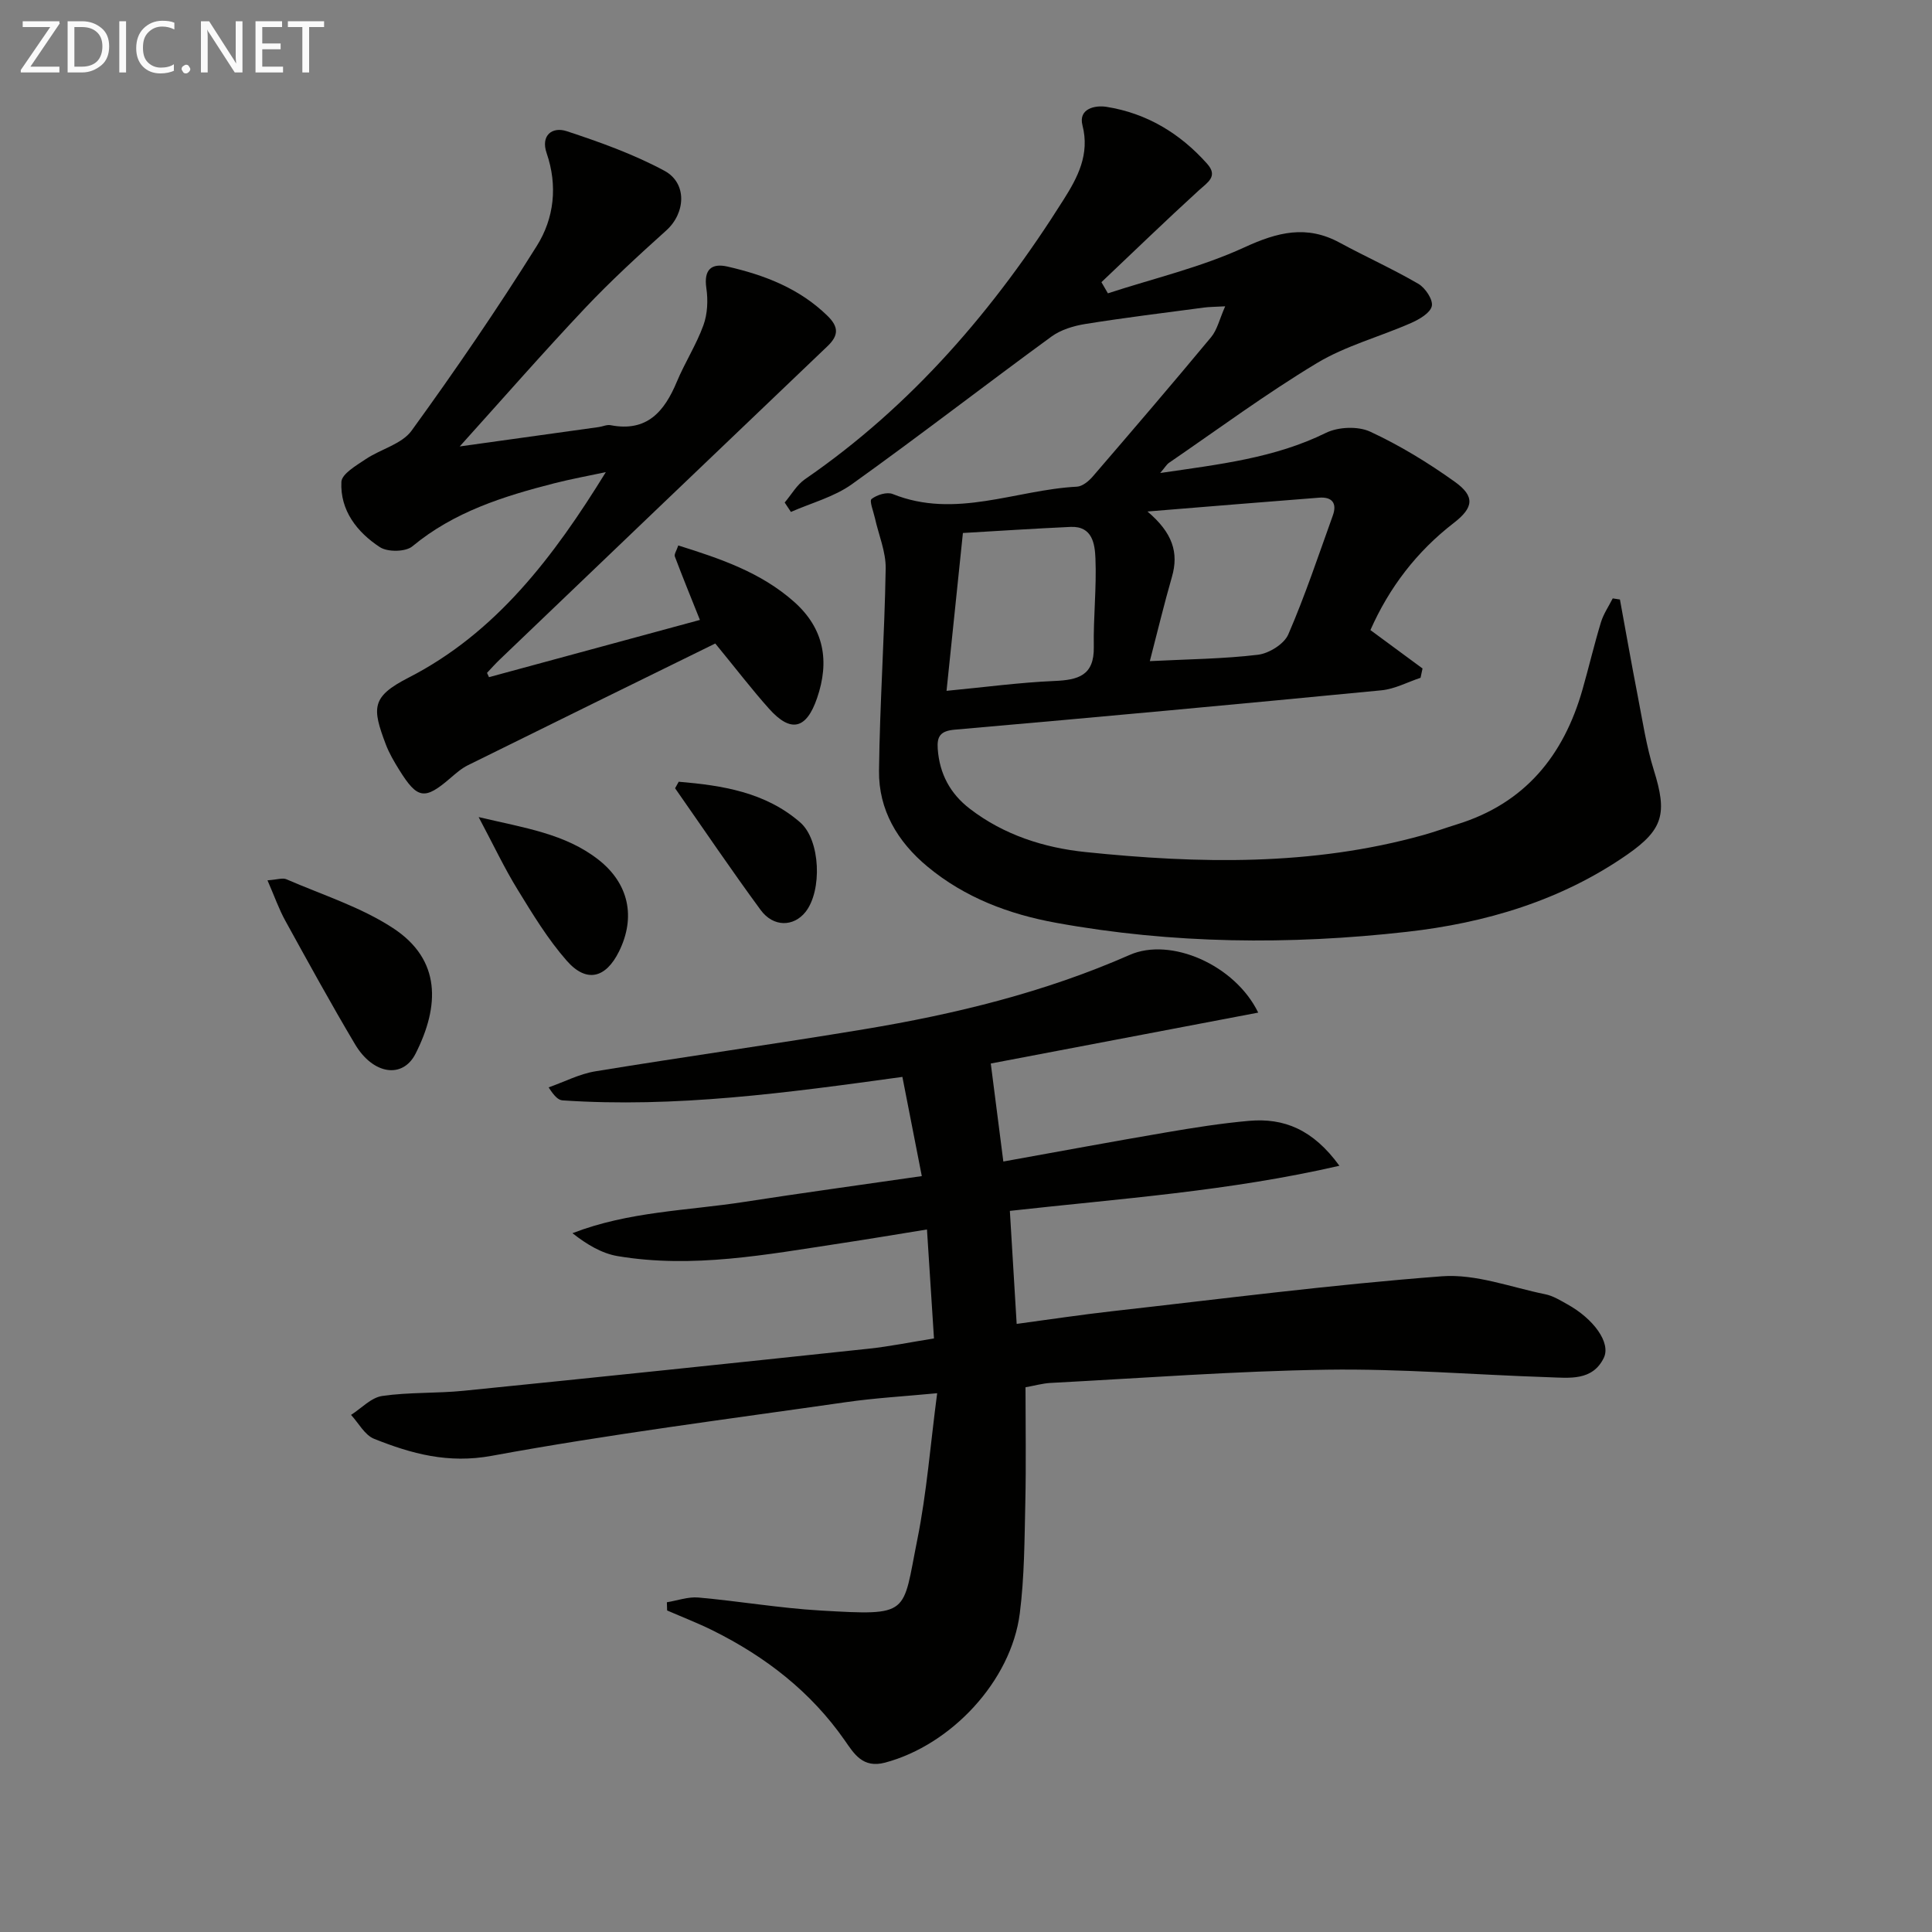
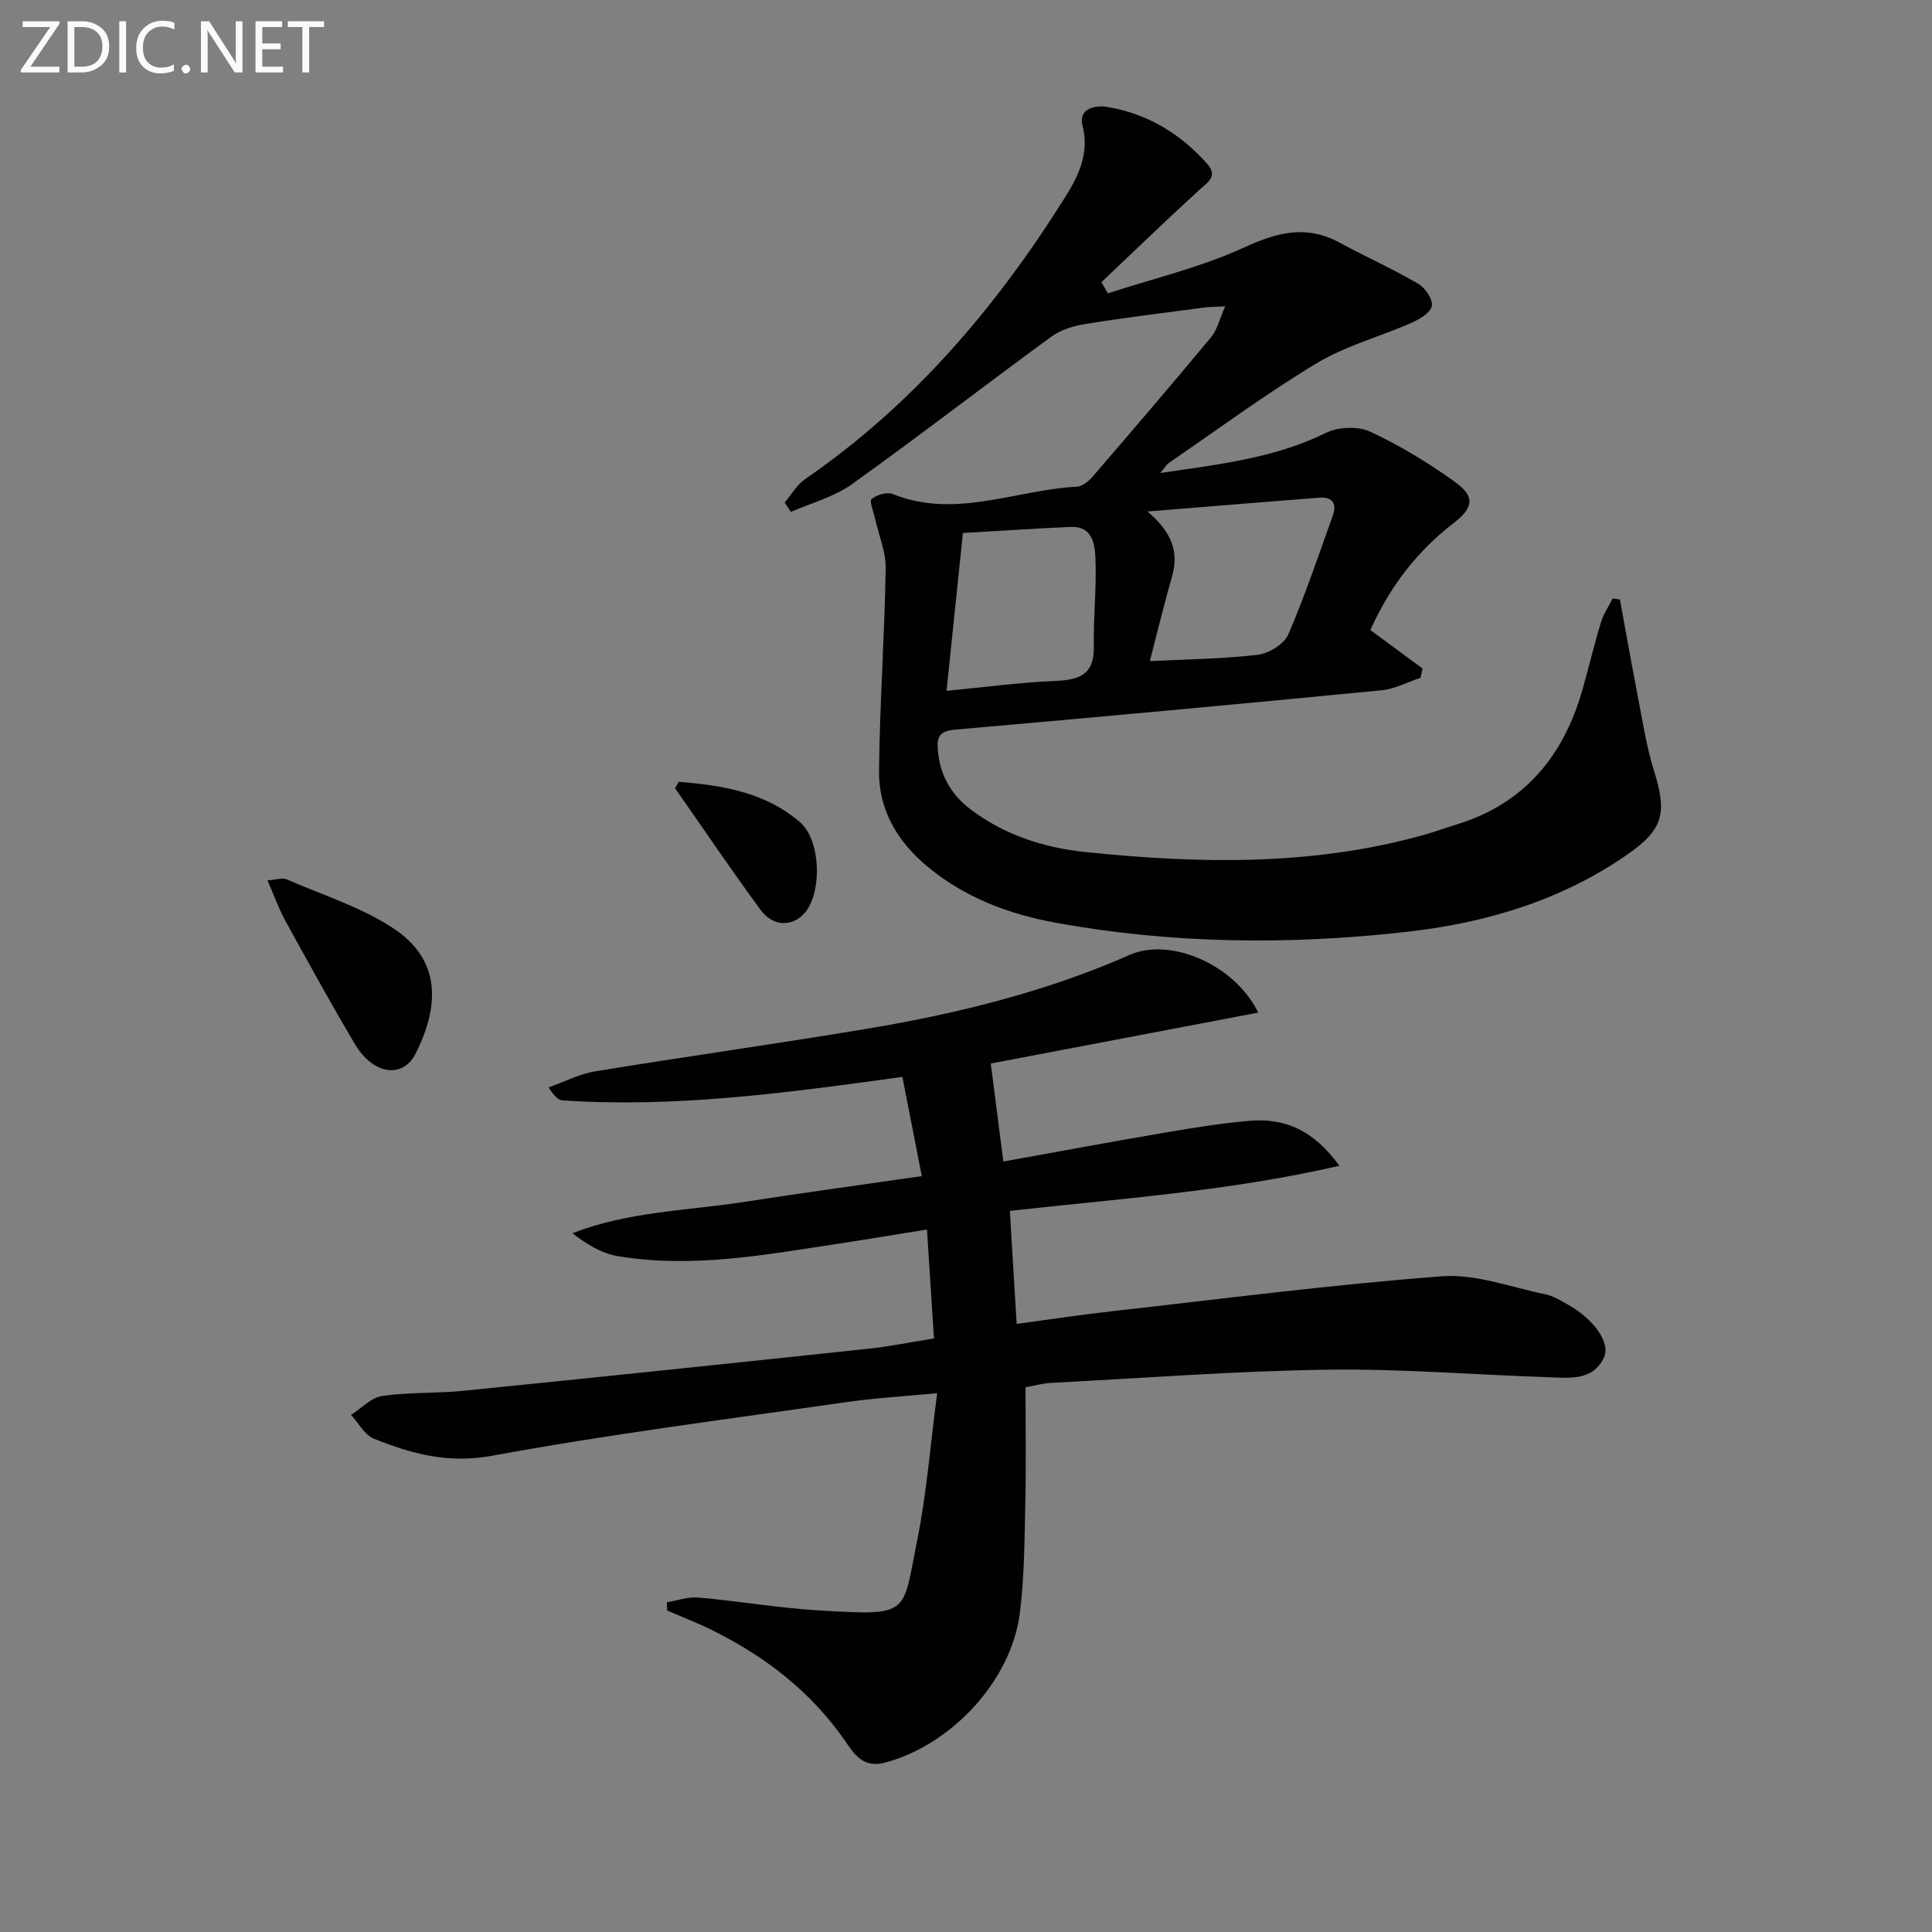
<svg xmlns="http://www.w3.org/2000/svg" enable-background="new 0 0 400 400" viewBox="0 0 400 400">
  <rect x="0" y="0" width="400" height="400" fill="#808080" stroke="none" />
  <path d="m335.39 124.12c1.22 6.63 2.38 13.27 3.67 19.89 1.01 5.18 1.79 10.46 3.36 15.48 2.77 8.87 2.01 12.21-5.54 17.46-13.72 9.53-29.36 14.15-45.64 15.98-24.21 2.73-48.49 2.51-72.57-1.87-9.75-1.77-18.9-5.2-26.66-11.65-6.21-5.16-10.11-11.75-10.02-19.82.16-13.96 1.15-27.91 1.38-41.87.06-3.48-1.46-6.98-2.23-10.47-.3-1.36-1.19-3.55-.69-3.94 1.1-.86 3.18-1.51 4.37-1.03 12.98 5.23 25.46-.86 38.15-1.52 1.13-.06 2.44-1.14 3.26-2.09 8.24-9.57 16.46-19.16 24.53-28.88 1.25-1.51 1.71-3.68 2.9-6.37-2.19.12-3.26.11-4.32.25-8.2 1.09-16.42 2.09-24.59 3.4-2.45.39-5.11 1.19-7.08 2.63-13.83 10.1-27.37 20.59-41.29 30.55-3.69 2.64-8.39 3.87-12.63 5.74-.43-.65-.86-1.3-1.29-1.95 1.39-1.63 2.5-3.65 4.2-4.82 22.21-15.28 39.31-35.28 53.55-57.89 2.88-4.56 5.46-9.34 3.9-15.4-.88-3.43 2.61-4.19 4.97-3.81 8.34 1.32 15.25 5.5 20.84 11.78 2.34 2.62.11 3.85-1.72 5.52-6.82 6.22-13.45 12.65-20.16 19 .45.77.89 1.54 1.34 2.31 9.45-3.09 19.27-5.38 28.24-9.51 6.89-3.17 12.9-4.7 19.76-.97 5.39 2.92 11 5.44 16.29 8.52 1.43.84 3.07 3.3 2.77 4.61-.33 1.44-2.61 2.75-4.31 3.5-6.47 2.85-13.51 4.7-19.5 8.31-10.53 6.34-20.45 13.68-30.6 20.63-.49.34-.81.92-1.82 2.11 12.28-1.8 23.68-3.08 34.31-8.31 2.55-1.25 6.64-1.42 9.16-.25 6.13 2.84 12 6.43 17.51 10.37 4.27 3.05 3.88 5.38-.2 8.53-7.67 5.92-13.37 13.37-17.26 22.18 3.65 2.69 7.22 5.32 10.79 7.95-.14.64-.28 1.28-.41 1.93-2.69.89-5.33 2.32-8.09 2.59-29.44 2.85-58.89 5.58-88.36 8.15-2.99.26-3.7 1.41-3.51 4 .37 5.12 2.56 9.23 6.61 12.35 7.08 5.46 15.44 8.11 24 8.99 23.41 2.42 46.83 2.91 69.84-3.5 2.4-.67 4.74-1.52 7.12-2.26 13.99-4.33 22.02-14.2 25.92-27.89 1.32-4.63 2.42-9.33 3.82-13.93.53-1.74 1.61-3.3 2.44-4.94.52.09 1 .16 1.49.23zm-97.33 12.76c7.9-.4 15.2-.46 22.39-1.32 2.29-.28 5.42-2.22 6.28-4.22 3.48-8.03 6.25-16.37 9.22-24.62.93-2.58-.21-3.89-2.85-3.68-11.3.87-22.58 1.81-35.53 2.86 5.24 4.43 6.5 8.55 5.07 13.52-1.6 5.55-2.95 11.18-4.58 17.46zm-42.09 6.15c7.88-.75 15.08-1.73 22.32-2.04 4.94-.21 8.27-1.11 8.17-7.05-.11-6.1.59-12.23.34-18.32-.12-2.93-.59-6.73-5.14-6.53-7.44.34-14.87.83-22.3 1.26-1.16 11.07-2.24 21.55-3.39 32.68z" fill="#010100" />
-   <path d="m260.5 209.65c-18.72 3.56-36.86 7.01-55.37 10.54.86 6.72 1.71 13.37 2.6 20.29 11.46-2.06 22.51-4.12 33.6-6.01 5.73-.98 11.48-1.9 17.27-2.41 7.23-.64 13.26 1.79 18.71 9.3-22.92 5.27-45.26 6.78-68.23 9.34.45 7.53.9 15.04 1.41 23.4 6.75-.91 13.22-1.89 19.71-2.62 22.77-2.56 45.51-5.51 68.34-7.24 7.01-.53 14.29 2.28 21.42 3.73 1.58.32 3.07 1.25 4.51 2.05 5.47 3.02 9.09 7.98 7.58 11.11-2.34 4.82-7.14 4.15-11.39 4.01-15.29-.5-30.58-1.78-45.86-1.56-19.11.28-38.2 1.74-57.29 2.74-1.65.09-3.27.56-5.19.9 0 8 .14 15.96-.04 23.91-.17 7.64-.18 15.33-1.14 22.88-1.79 14.07-14.25 27.29-27.89 30.92-4.63 1.23-6.43-1.84-8.36-4.61-7.05-10.11-16.43-17.34-27.34-22.76-3.07-1.52-6.28-2.76-9.43-4.13-.02-.57-.03-1.13-.05-1.7 2.18-.35 4.4-1.17 6.53-.98 8.43.75 16.82 2.2 25.26 2.69 18.77 1.09 16.93.87 20.05-14.63 1.96-9.72 2.71-19.68 4.12-30.36-6.84.65-12.89.99-18.86 1.85-24.48 3.52-49.05 6.64-73.36 11.11-9.02 1.66-16.59-.42-24.36-3.52-1.94-.78-3.2-3.25-4.77-4.95 2.14-1.36 4.16-3.59 6.46-3.92 5.56-.81 11.28-.51 16.9-1.08 27.93-2.81 55.84-5.73 83.75-8.7 4.42-.47 8.8-1.37 13.58-2.13-.48-7.44-.93-14.51-1.45-22.56-6.31 1.02-12.11 2-17.94 2.88-15.28 2.31-30.55 5.24-46.07 2.64-3.3-.55-6.38-2.39-9.39-4.75 11.68-4.52 23.75-4.65 35.51-6.47 11.95-1.85 23.94-3.49 36.82-5.35-1.37-7-2.68-13.69-4.02-20.54-23.96 3.31-47.01 6.44-70.36 4.86-.87-.06-1.7-.84-2.88-2.69 3.23-1.14 6.38-2.79 9.7-3.33 18.51-3.03 37.08-5.63 55.58-8.7 18.87-3.13 37.37-7.63 55.01-15.39 8.48-3.75 21.81 2.05 26.62 11.94z" fill="#010100" />
-   <path d="m101.24 140.2c14.49-3.93 28.98-7.86 43.67-11.85-1.85-4.63-3.58-8.86-5.19-13.13-.18-.47.35-1.2.71-2.29 8.7 2.73 17.1 5.56 23.98 11.67 6.24 5.55 7.38 12.31 4.75 19.95-2.22 6.46-5.44 7.22-9.95 2.17-3.53-3.95-6.75-8.17-11.12-13.49-16.74 8.22-33.99 16.68-51.21 25.2-1.32.65-2.49 1.68-3.62 2.65-5.33 4.6-6.83 4.4-10.61-1.69-1.05-1.69-2.08-3.44-2.78-5.29-2.85-7.54-3.01-9.84 4.68-13.78 18.16-9.29 30.11-25.09 40.88-42.57-3.56.76-7.15 1.41-10.68 2.31-10.51 2.69-20.75 5.9-29.37 13.05-1.41 1.17-5.13 1.22-6.73.17-4.71-3.08-8.25-7.59-7.97-13.51.08-1.66 3.08-3.39 5.01-4.69 3.12-2.1 7.49-3.12 9.52-5.91 9.05-12.48 17.77-25.23 25.95-38.29 3.56-5.68 4.34-12.42 2.01-19.19-1.25-3.65 1.14-5.52 4.16-4.53 6.9 2.27 13.84 4.76 20.22 8.19 4.79 2.58 4.37 8.78.41 12.35-5.79 5.21-11.55 10.49-16.89 16.15-8.77 9.3-17.19 18.93-25.89 28.58 9.71-1.35 19.25-2.67 28.78-4.01.82-.11 1.69-.54 2.45-.39 7.53 1.46 11.14-2.81 13.72-8.99 1.66-3.98 4.05-7.68 5.51-11.72.85-2.34.97-5.18.6-7.68-.56-3.85 1.08-5.2 4.38-4.45 7.68 1.76 14.9 4.52 20.72 10.22 2.34 2.29 2.3 4.05-.01 6.26-22.65 21.61-45.26 43.25-67.88 64.9-.91.87-1.75 1.82-2.62 2.74.13.3.27.6.41.89z" fill="#010100" />
+   <path d="m260.5 209.65c-18.72 3.56-36.86 7.01-55.37 10.54.86 6.72 1.71 13.37 2.6 20.29 11.46-2.06 22.51-4.12 33.6-6.01 5.73-.98 11.48-1.9 17.27-2.41 7.23-.64 13.26 1.79 18.71 9.3-22.92 5.27-45.26 6.78-68.23 9.34.45 7.53.9 15.04 1.41 23.4 6.75-.91 13.22-1.89 19.71-2.62 22.77-2.56 45.51-5.51 68.34-7.24 7.01-.53 14.29 2.28 21.42 3.73 1.58.32 3.07 1.25 4.51 2.05 5.47 3.02 9.09 7.98 7.58 11.11-2.34 4.82-7.14 4.15-11.39 4.01-15.29-.5-30.58-1.78-45.86-1.56-19.11.28-38.2 1.74-57.29 2.74-1.65.09-3.27.56-5.19.9 0 8 .14 15.96-.04 23.91-.17 7.64-.18 15.33-1.14 22.88-1.79 14.07-14.25 27.29-27.89 30.92-4.63 1.23-6.43-1.84-8.36-4.61-7.05-10.11-16.43-17.34-27.34-22.76-3.07-1.52-6.28-2.76-9.43-4.13-.02-.57-.03-1.13-.05-1.7 2.18-.35 4.4-1.17 6.53-.98 8.43.75 16.82 2.2 25.26 2.69 18.77 1.09 16.93.87 20.05-14.63 1.96-9.72 2.71-19.68 4.12-30.36-6.84.65-12.89.99-18.86 1.85-24.48 3.52-49.05 6.64-73.36 11.11-9.02 1.66-16.59-.42-24.36-3.52-1.94-.78-3.2-3.25-4.77-4.95 2.14-1.36 4.16-3.59 6.46-3.92 5.56-.81 11.28-.51 16.9-1.08 27.93-2.81 55.84-5.73 83.75-8.7 4.42-.47 8.8-1.37 13.58-2.13-.48-7.44-.93-14.51-1.45-22.56-6.31 1.02-12.11 2-17.94 2.88-15.28 2.31-30.55 5.24-46.07 2.64-3.3-.55-6.38-2.39-9.39-4.75 11.68-4.52 23.75-4.65 35.51-6.47 11.95-1.85 23.94-3.49 36.82-5.35-1.37-7-2.68-13.69-4.02-20.54-23.96 3.31-47.01 6.44-70.36 4.86-.87-.06-1.7-.84-2.88-2.69 3.23-1.14 6.38-2.79 9.7-3.33 18.51-3.03 37.08-5.63 55.58-8.7 18.87-3.13 37.37-7.63 55.01-15.39 8.48-3.75 21.81 2.05 26.62 11.94" fill="#010100" />
  <path d="m55.38 182.26c2.03-.14 3.14-.56 3.91-.22 7.43 3.23 15.36 5.72 22.06 10.1 10.05 6.57 9.66 16.17 4.7 25.99-2.67 5.29-8.81 4.35-12.54-1.92-5-8.41-9.71-17-14.43-25.57-1.33-2.4-2.24-5.04-3.7-8.38z" fill="#010100" />
-   <path d="m99.1 169.17c9.52 2.25 17.9 3.43 24.79 8.81 6.29 4.92 7.8 11.89 4.26 19.03-2.74 5.53-6.73 6.55-10.81 1.9-3.9-4.44-7.03-9.6-10.14-14.67-2.74-4.44-4.97-9.18-8.1-15.07z" fill="#010100" />
  <path d="m140.52 161.85c9.02.76 17.93 2.15 25.14 8.41 4.23 3.67 4.59 14.15 1.12 18.54-2.46 3.11-6.66 3.19-9.29-.39-6.08-8.27-11.83-16.79-17.72-25.21.26-.44.51-.9.75-1.35z" fill="#010100" />
  <g fill="#fafafa">
    <path d="m12.4 4.8-6.1 9h6v1.2h-8v-.5l6.1-8.9h-5.7v-1.2h7.6v.4z" />
    <path d="m14 15v-10.6h3c1.6 0 2.9.5 4 1.4s1.6 2.2 1.6 3.8-.5 3-1.6 3.9-2.4 1.5-4 1.5zm1.4-9.4v8.2h1.6c1.3 0 2.4-.4 3.1-1.1s1.1-1.8 1.1-3.1-.4-2.3-1.2-3-1.8-1-3.1-1z" />
    <path d="m26.1 4.4v10.6h-1.4v-10.6z" />
    <path d="m36.1 14.6c-.8.4-1.8.6-2.9.6-1.5 0-2.7-.5-3.6-1.4s-1.4-2.2-1.4-3.8c0-1.7.5-3.1 1.5-4.1s2.3-1.6 3.9-1.6c1 0 1.8.1 2.5.4v1.4c-.8-.4-1.6-.6-2.5-.6-1.2 0-2.1.4-2.9 1.2s-1.1 1.8-1.1 3.2c0 1.3.3 2.3 1 3s1.6 1.1 2.7 1.1c1 0 2-.2 2.7-.7v1.3z" />
    <path d="m37.6 14.3c0-.2.1-.5.3-.6s.4-.3.6-.3c.3 0 .5.1.6.3s.3.4.3.6-.1.4-.3.6-.4.3-.6.3c-.3 0-.5-.1-.6-.3s-.3-.4-.3-.6z" />
    <path d="m50.2 15h-1.6l-5.3-8.2c-.2-.2-.3-.5-.4-.7 0 .2.1.7.1 1.5v7.4h-1.4v-10.6h1.7l5.2 8.1c.2.4.4.6.4.7 0-.3-.1-.8-.1-1.5v-7.3h1.4z" />
    <path d="m58.6 15h-5.7v-10.6h5.5v1.2h-4.1v3.4h3.8v1.2h-3.8v3.6h4.3z" />
    <path d="m67.1 5.6h-3.1v9.4h-1.4v-9.4h-3v-1.2h7.5z" />
  </g>
</svg>